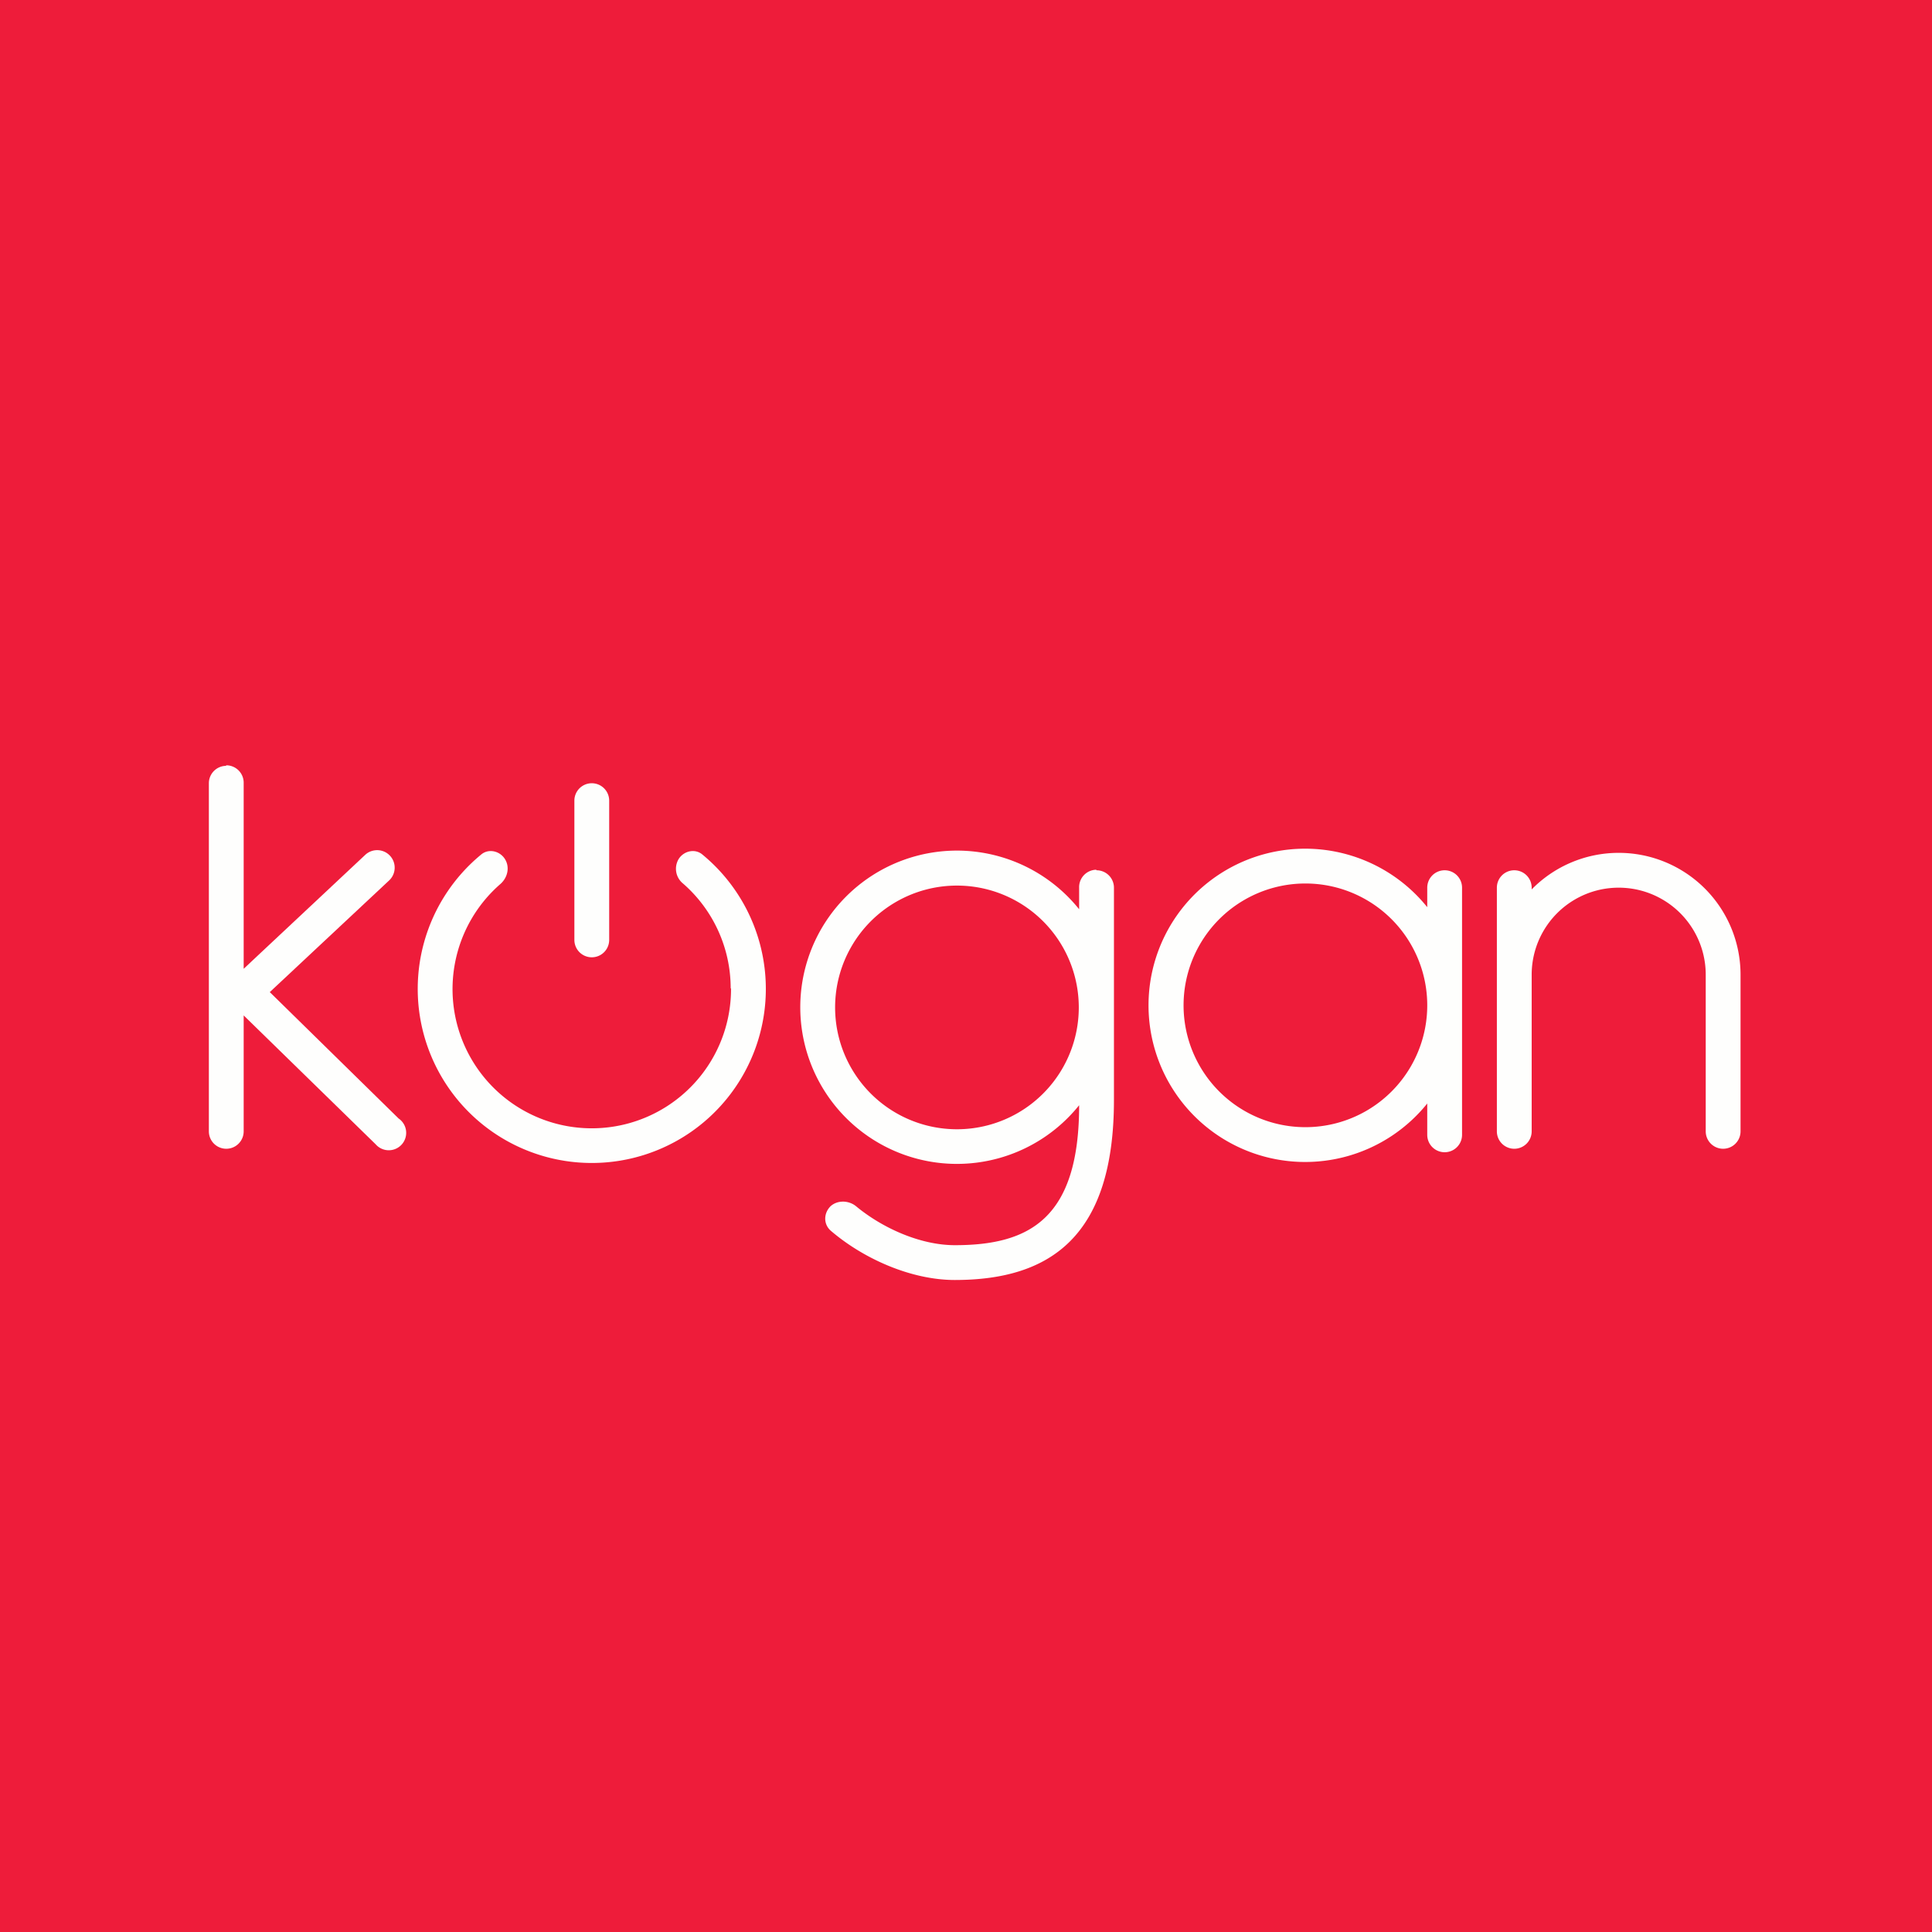
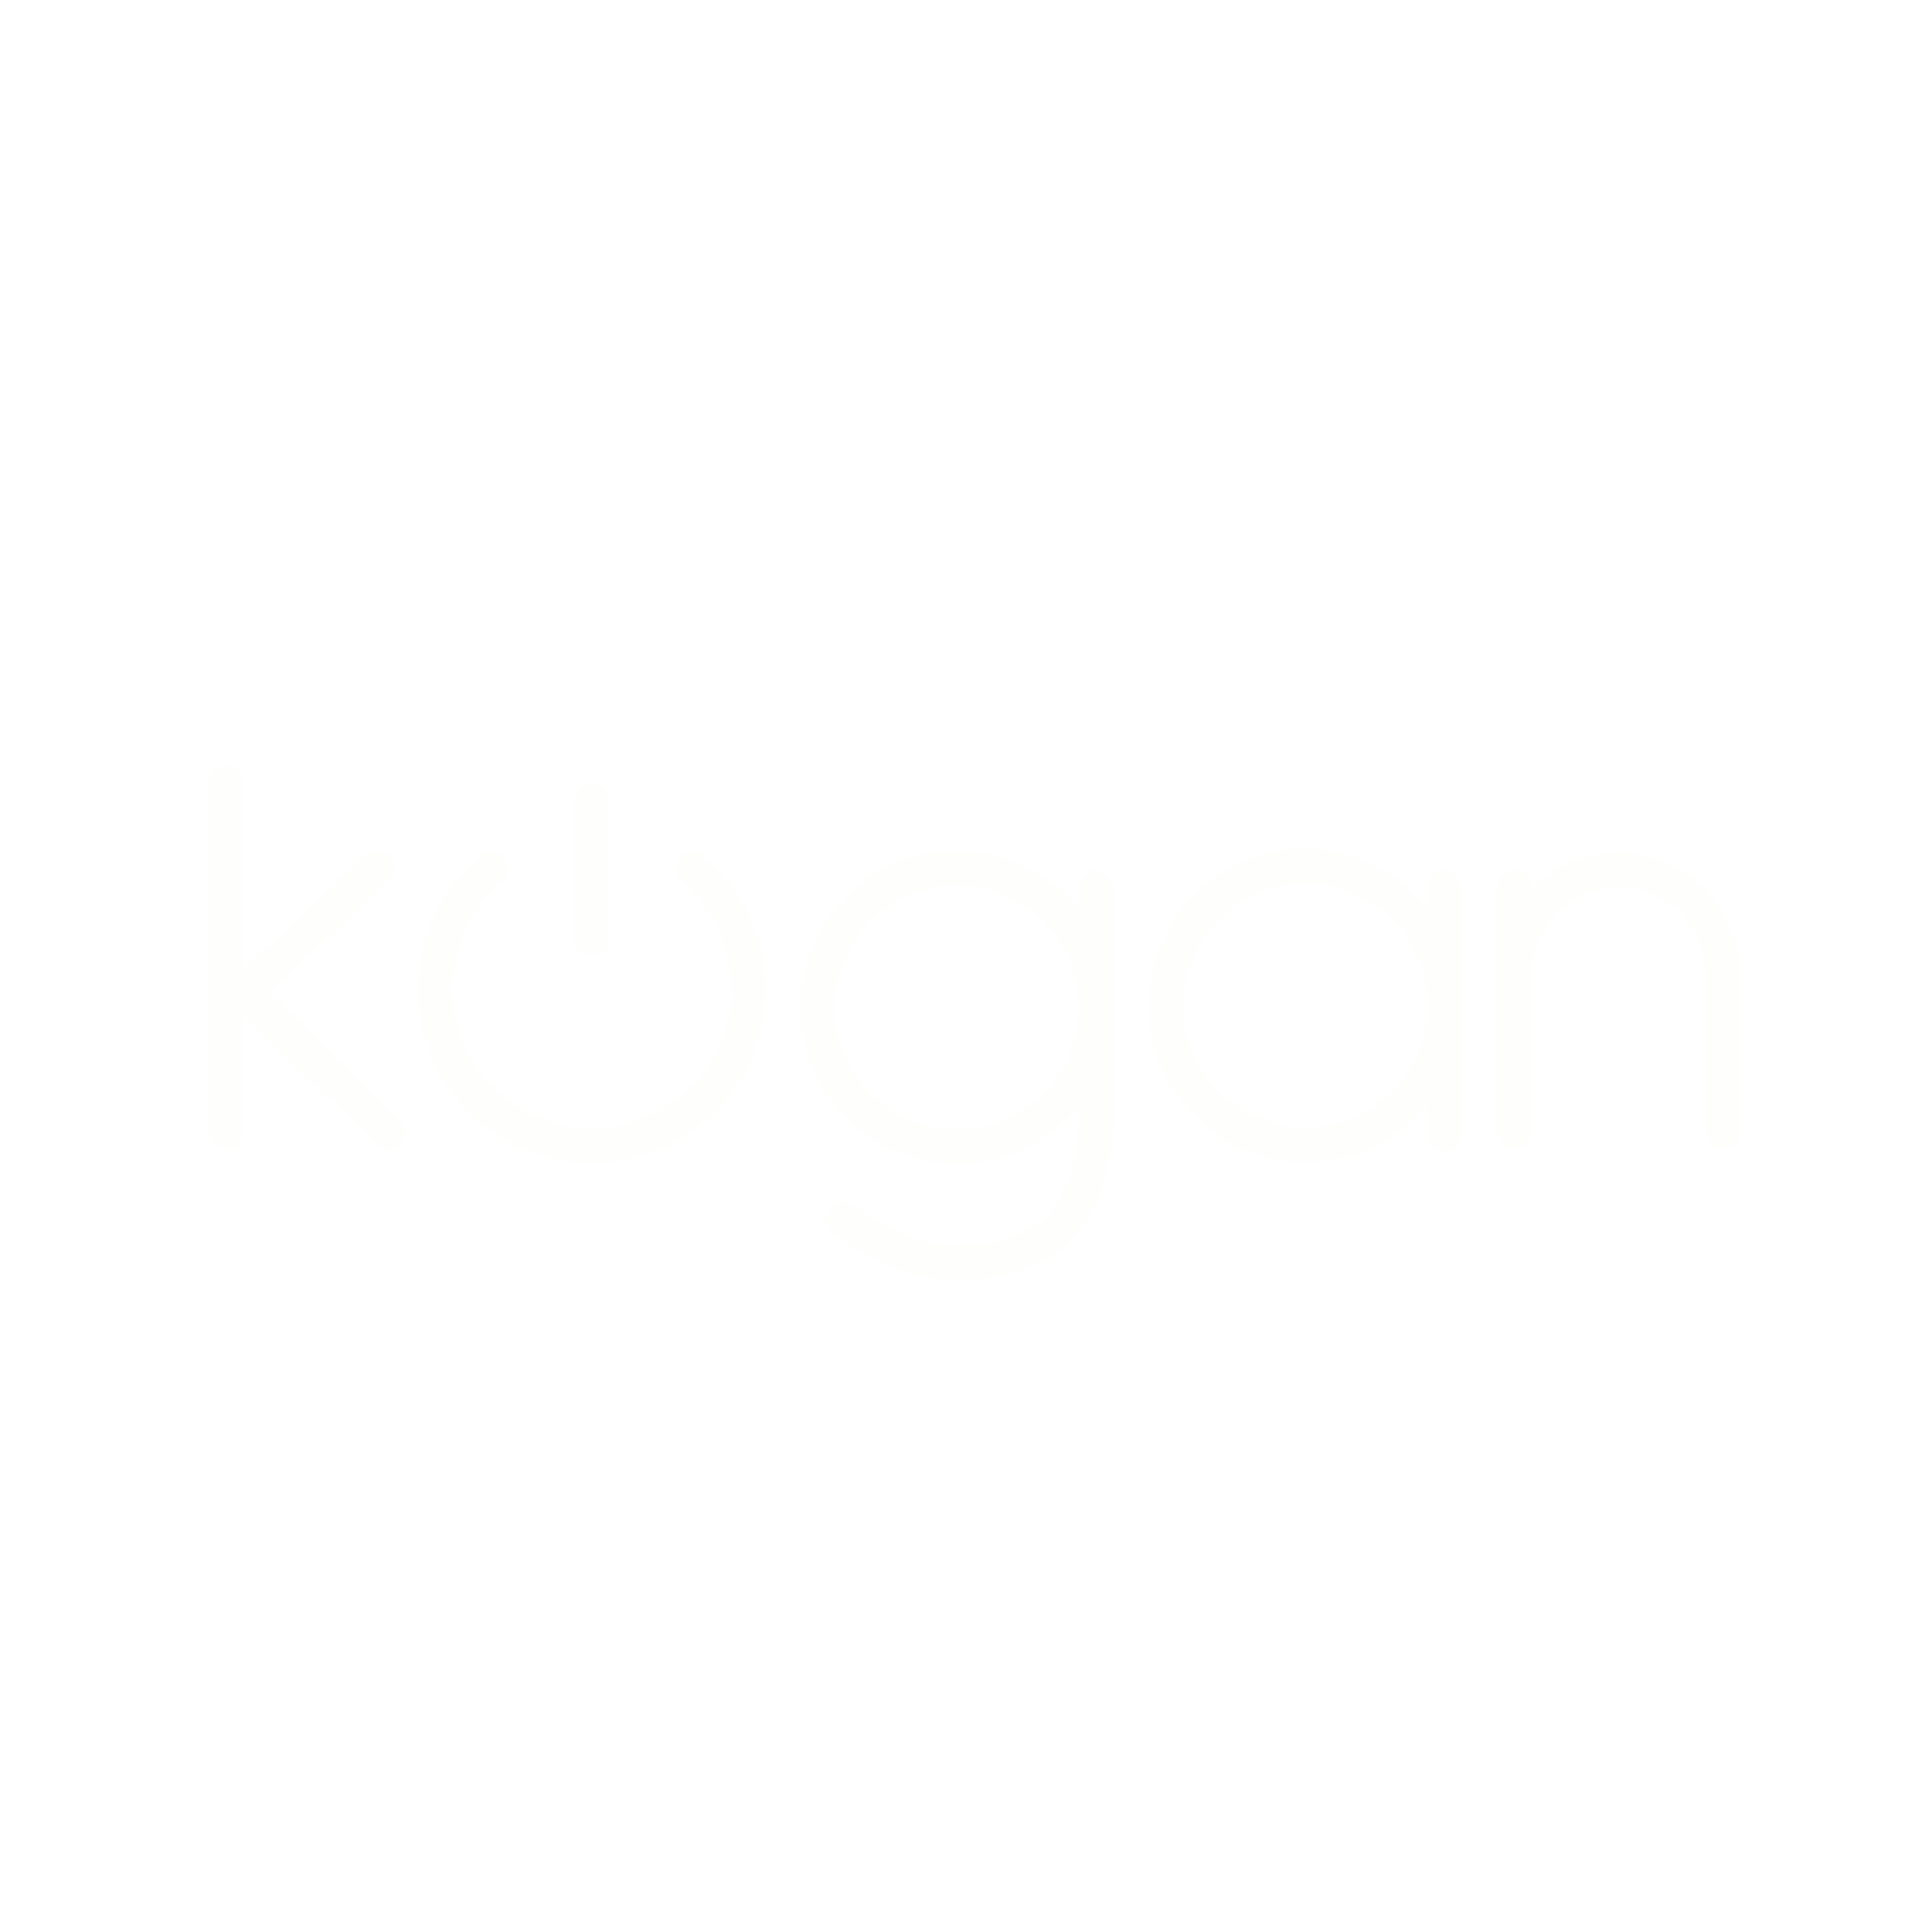
<svg xmlns="http://www.w3.org/2000/svg" viewBox="0 0 55.5 55.5">
-   <path d="M 0,0 H 55.5 V 55.5 H 0 Z" fill="rgb(238, 28, 58)" />
  <path d="M 6.49,21.985 A 0.5,0.5 0 0,1 7,22.5 V 27.83 L 10.5,24.55 A 0.5,0.5 0 1,1 11.17,25.3 L 7.75,28.5 L 11.45,32.13 A 0.5,0.5 0 1,1 10.79,32.87 L 7,29.17 V 32.5 A 0.5,0.5 0 0,1 6,32.5 V 22.5 A 0.5,0.5 0 0,1 6.5,22 Z M 16.5,23 A 0.5,0.5 0 0,1 17.5,23 V 27 A 0.5,0.5 0 0,1 16.5,27 V 23 Z" fill="rgb(254, 254, 253)" />
  <path d="M 20.99,28.385 A 3.99,3.99 0 0,0 19.62,25.38 A 0.544,0.544 0 0,1 19.5,24.67 C 19.65,24.44 19.97,24.37 20.18,24.55 A 5,5 0 1,1 13.82,24.55 C 14.03,24.37 14.35,24.44 14.5,24.67 C 14.65,24.9 14.59,25.2 14.38,25.39 A 4,4 0 1,0 21,28.4 Z M 41,32.6 A 0.5,0.5 0 0,0 42,32.6 V 25.5 A 0.5,0.5 0 0,0 41,25.5 V 26.06 A 4.5,4.5 0 1,0 41,31.7 V 32.6 Z M 41,28.88 A 3.5,3.5 0 1,1 34,28.88 A 3.5,3.5 0 0,1 41,28.88 Z M 43.5,33 A 0.5,0.5 0 0,1 43,32.5 V 25.5 A 0.5,0.5 0 0,1 44,25.5 V 25.55 A 3.5,3.5 0 0,1 50,28 V 32.5 A 0.5,0.5 0 0,1 49,32.5 V 28 A 2.5,2.5 0 0,0 44,28 V 32.5 A 0.5,0.5 0 0,1 43.5,33 Z" fill="rgb(254, 254, 253)" />
-   <path d="M 31.49,24.985 A 0.5,0.5 0 0,0 31,25.5 V 26.12 A 4.5,4.5 0 1,0 31,31.75 C 31,35 29.58,35.77 27.43,35.77 C 26.44,35.77 25.35,35.28 24.59,34.65 C 24.38,34.48 24.06,34.47 23.86,34.65 C 23.66,34.85 23.65,35.16 23.86,35.35 C 24.79,36.15 26.16,36.77 27.43,36.77 C 30.19,36.77 32,35.5 32,31.6 V 25.5 A 0.5,0.5 0 0,0 31.5,25 Z M 30.99,28.94 A 3.5,3.5 0 1,1 23.99,28.94 A 3.5,3.5 0 0,1 30.99,28.94 Z" fill="rgb(254, 254, 253)" />
+   <path d="M 31.49,24.985 A 0.5,0.5 0 0,0 31,25.5 V 26.12 A 4.5,4.5 0 1,0 31,31.75 C 31,35 29.58,35.77 27.43,35.77 C 26.44,35.77 25.35,35.28 24.59,34.65 C 24.38,34.48 24.06,34.47 23.86,34.65 C 23.66,34.85 23.65,35.16 23.86,35.35 C 24.79,36.15 26.16,36.77 27.43,36.77 C 30.19,36.77 32,35.5 32,31.6 V 25.5 A 0.5,0.5 0 0,0 31.5,25 Z M 30.99,28.94 A 3.5,3.5 0 1,1 23.99,28.94 A 3.5,3.5 0 0,1 30.99,28.94 " fill="rgb(254, 254, 253)" />
</svg>